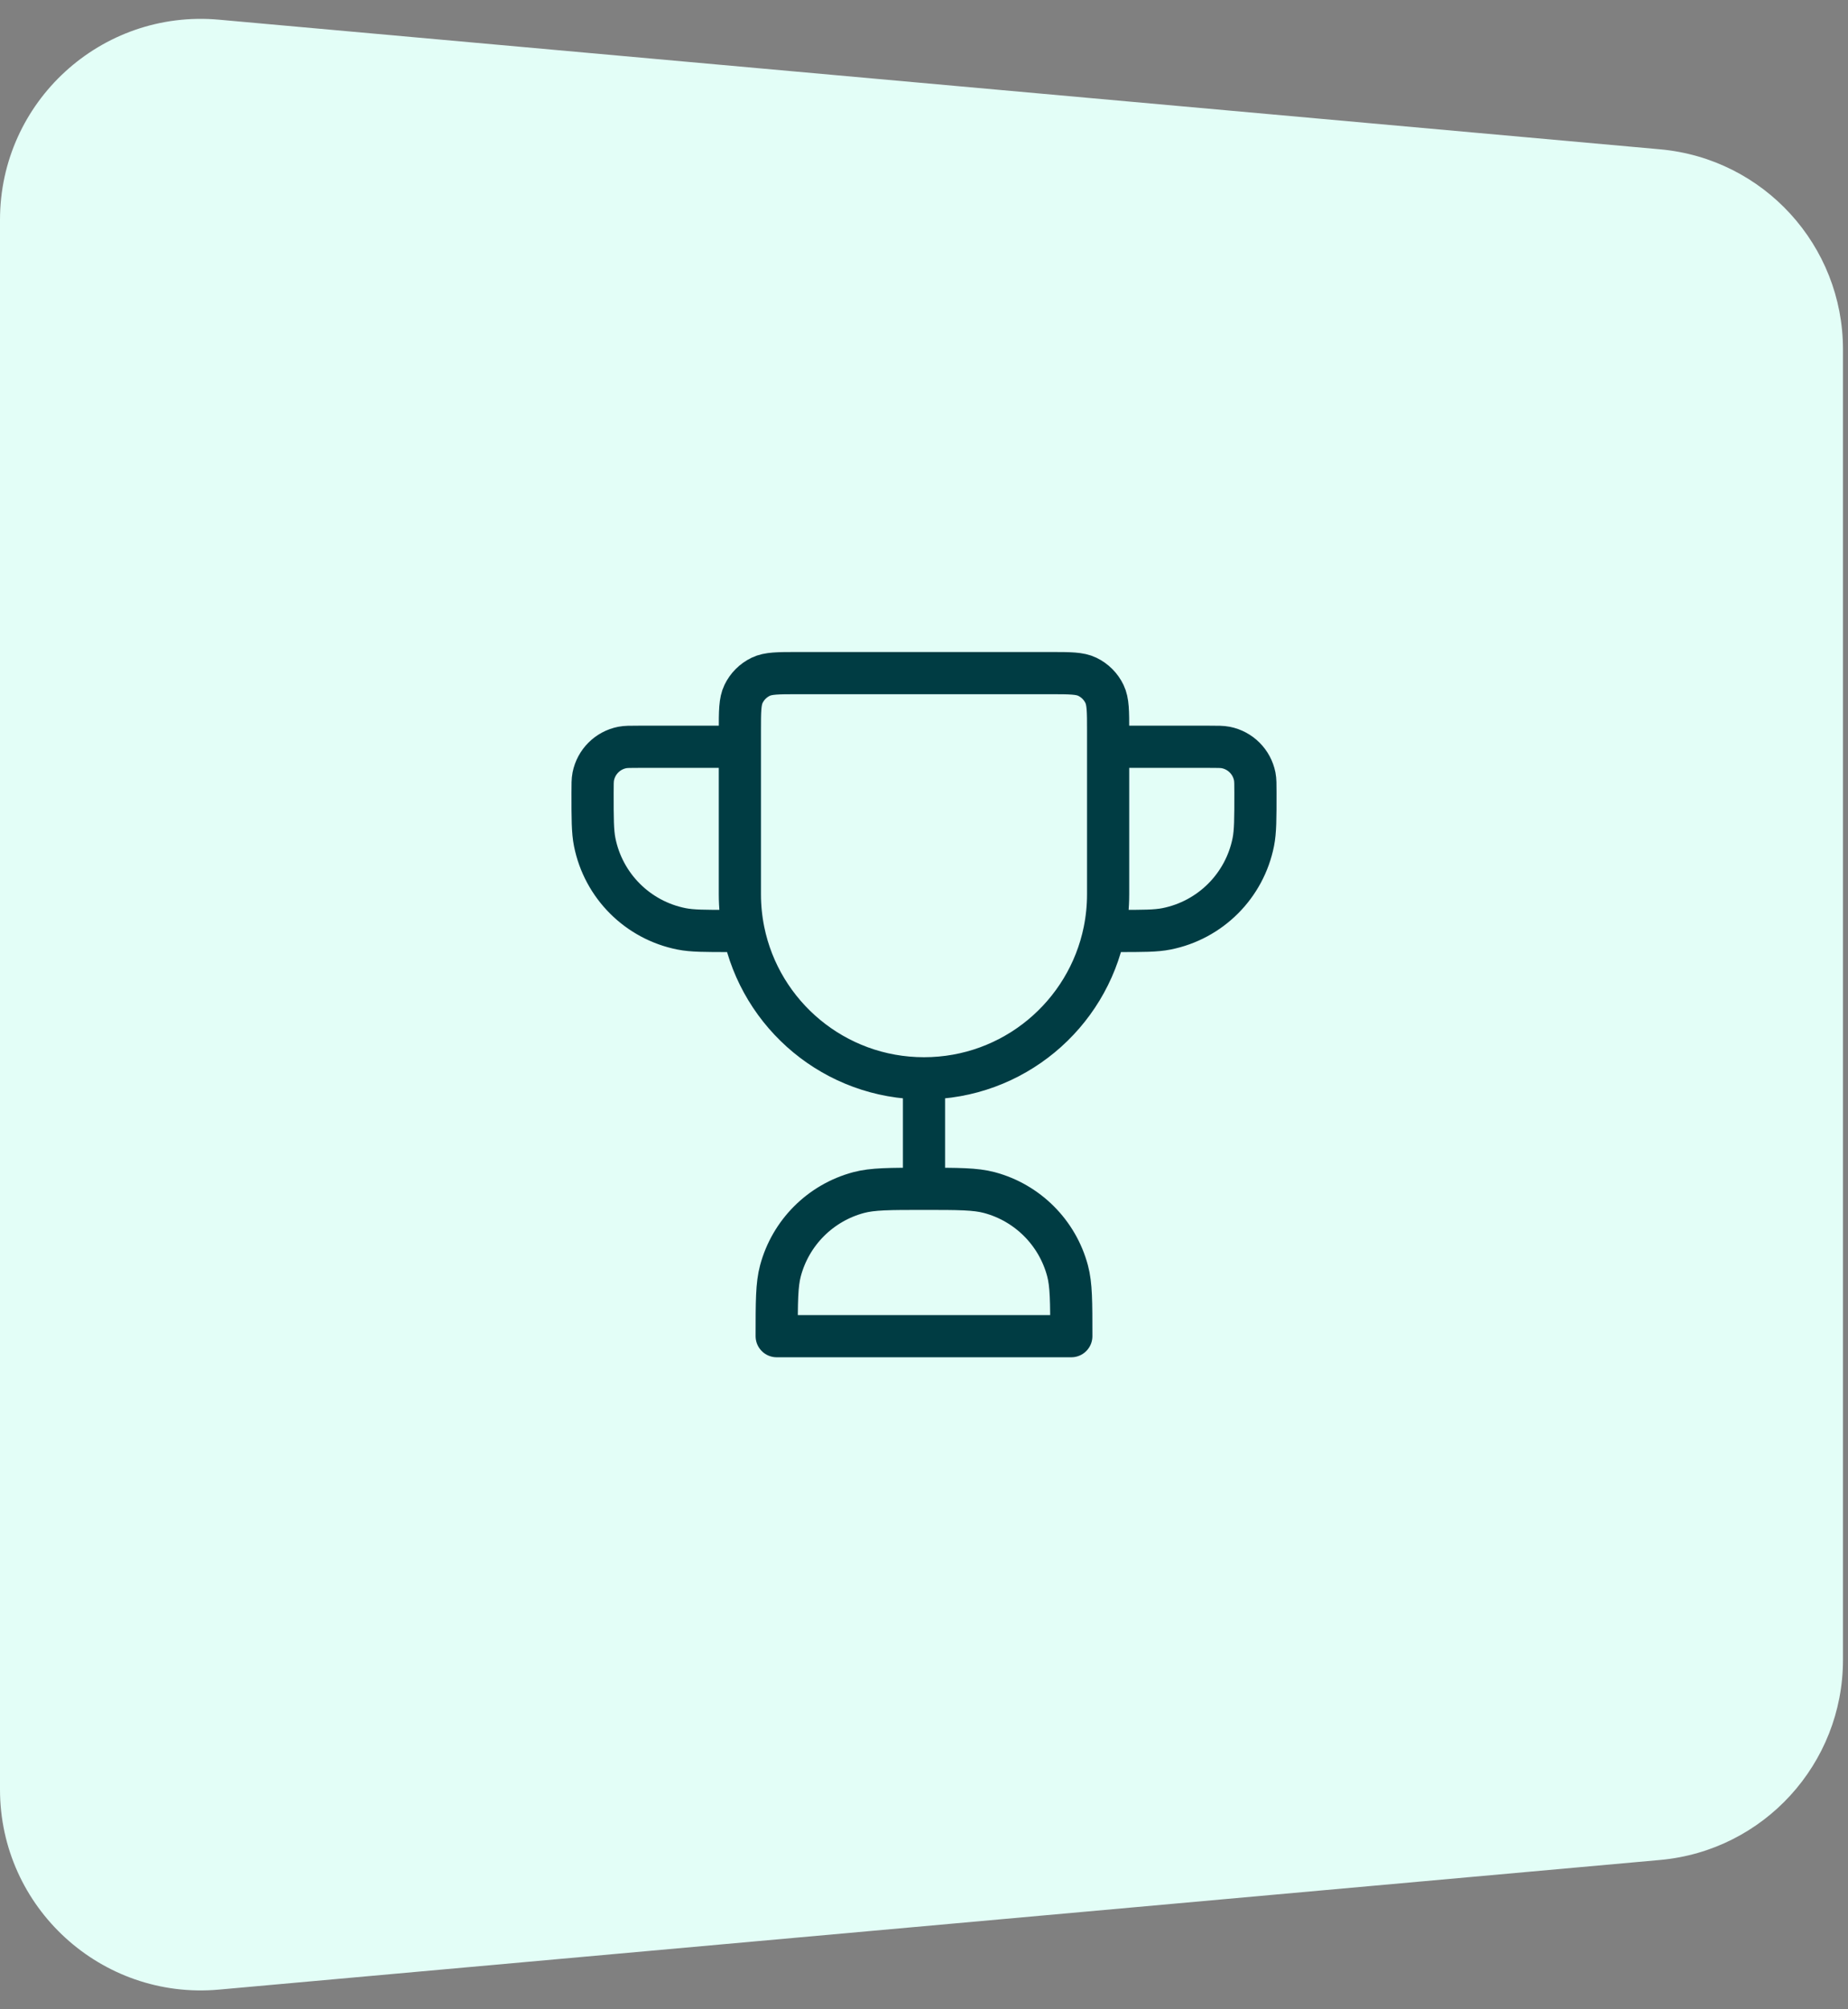
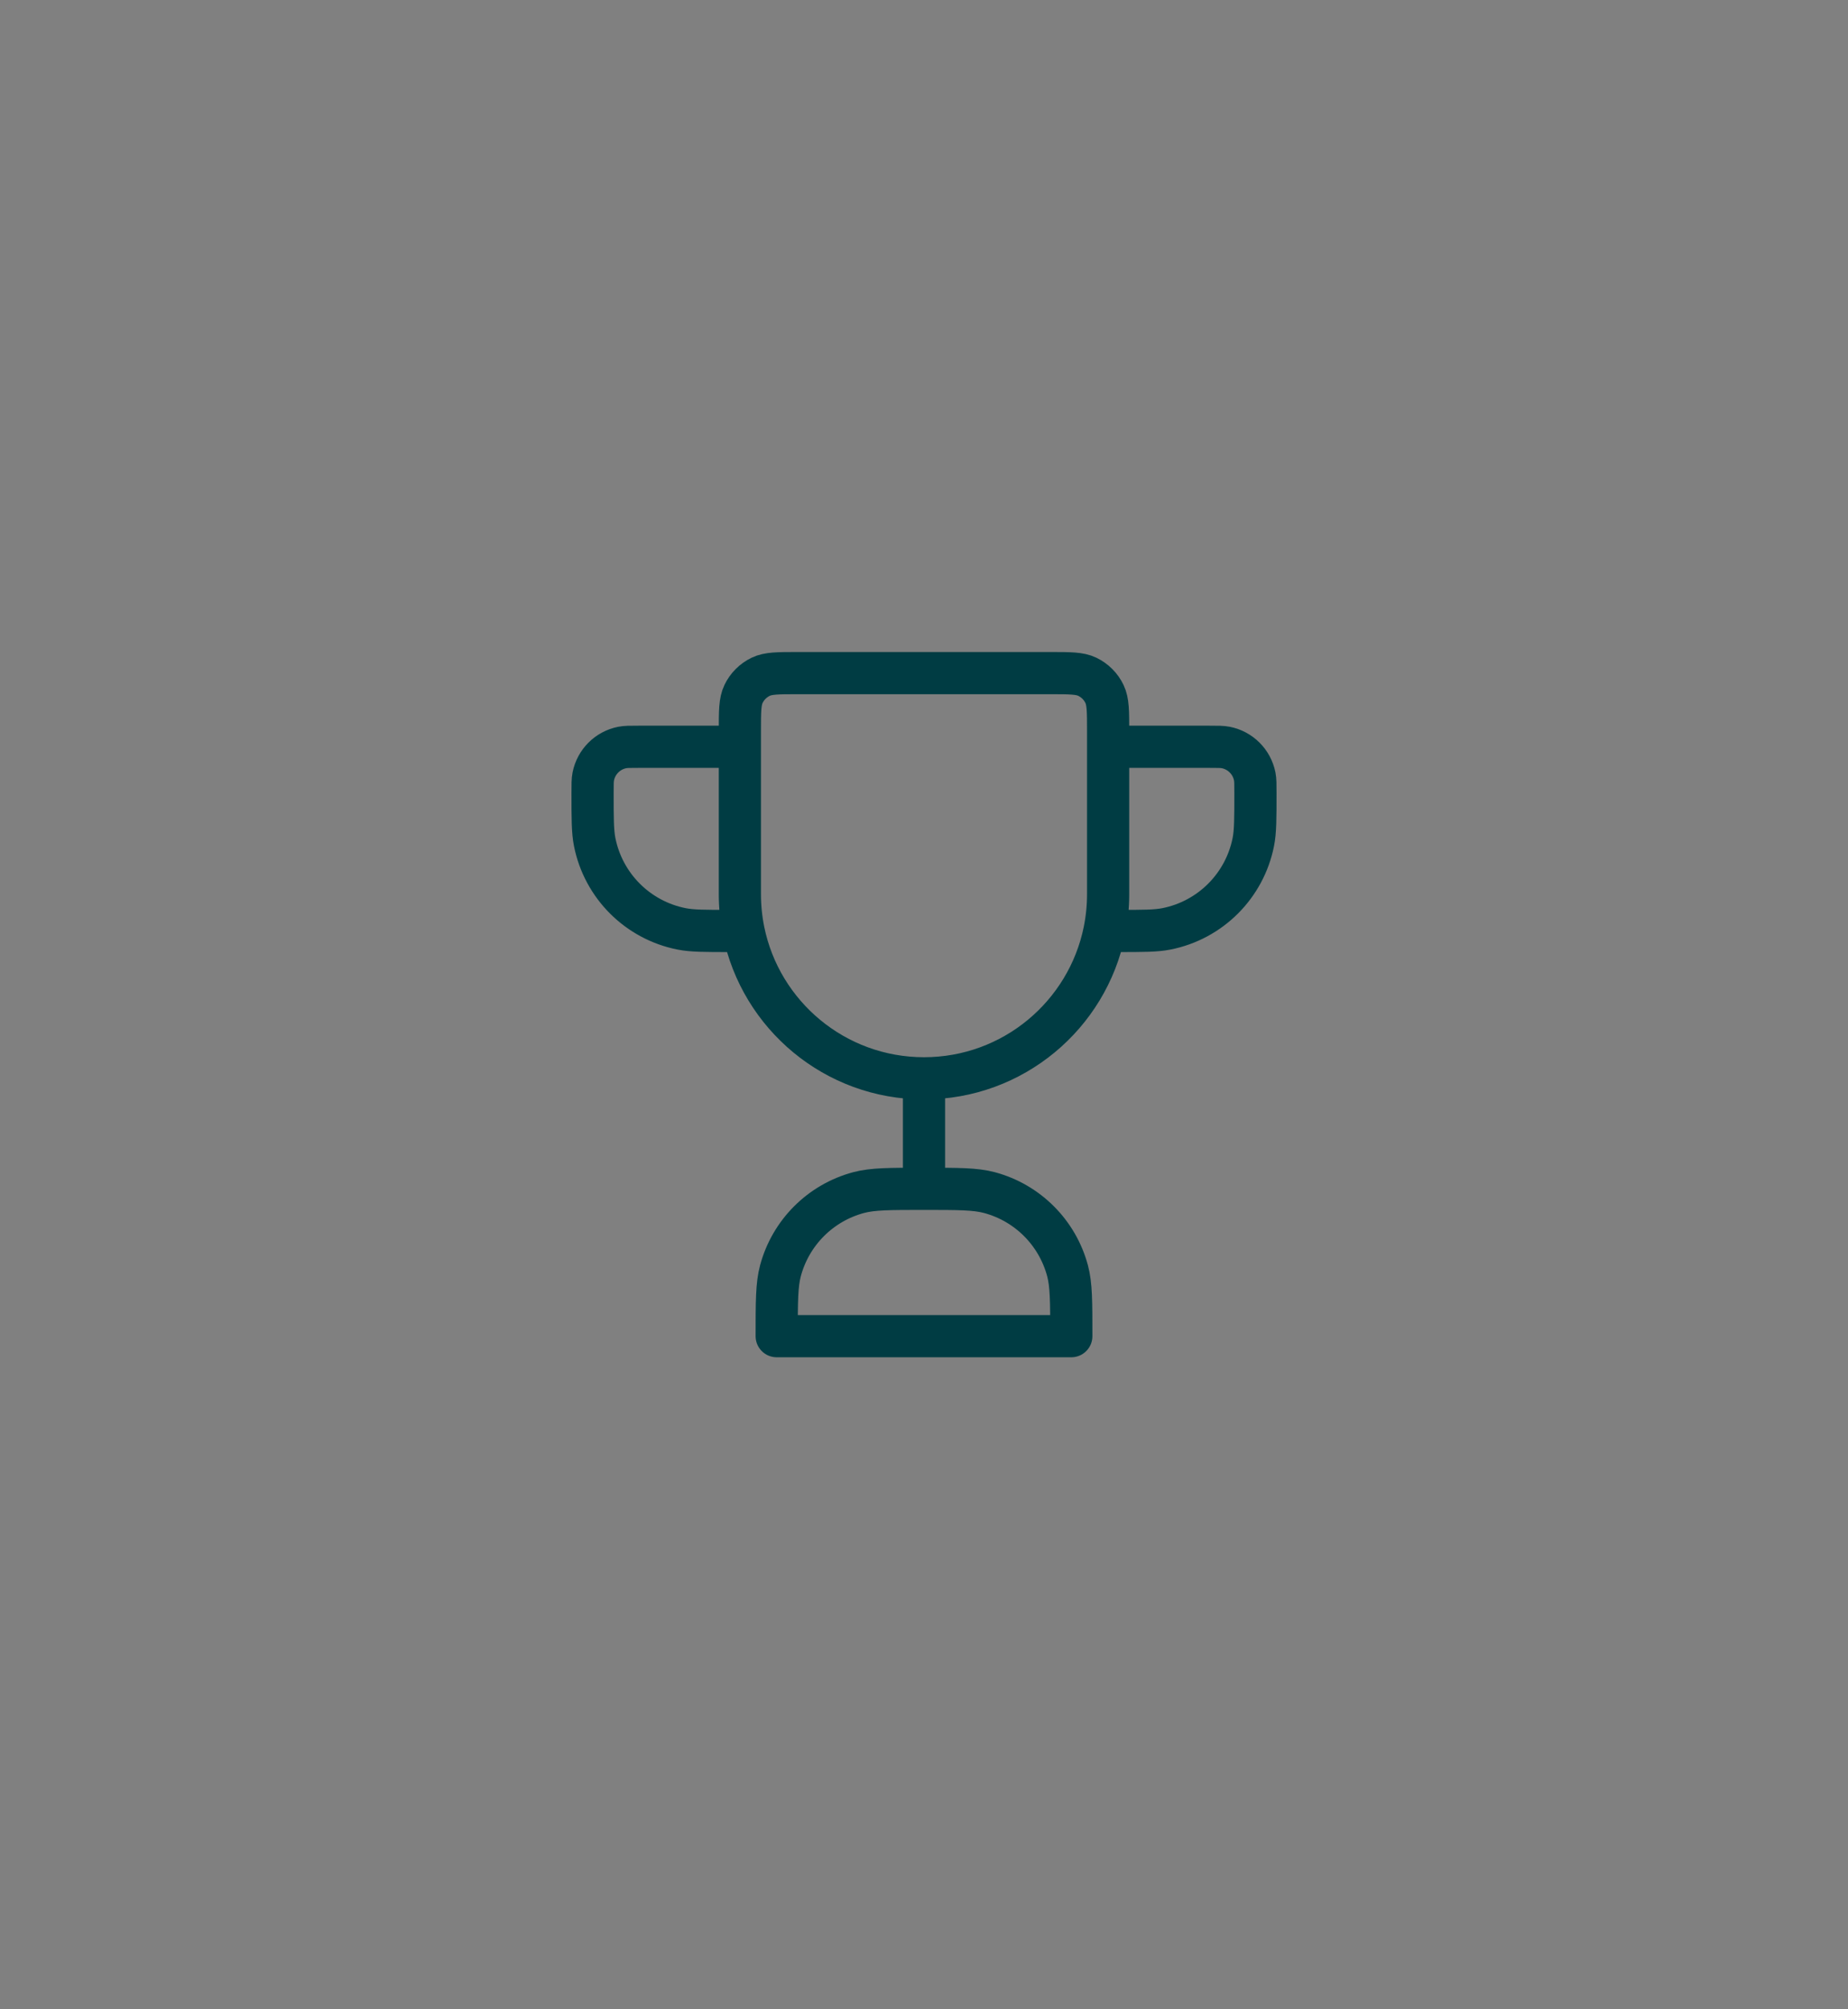
<svg xmlns="http://www.w3.org/2000/svg" width="184" height="200" viewBox="0 0 184 200" fill="none">
  <rect x="0" y="0" width="184" height="200" fill="#808080" stroke="none" />
-   <path d="M165.291 185.137C175.601 184.21 183.5 175.569 183.5 165.218L183.5 34.782C183.5 24.431 175.601 15.79 165.291 14.863L21.791 1.959C10.086 0.907 -2.26422e-06 10.126 -2.12407e-06 21.879L-2.60905e-07 178.121C-1.20754e-07 189.874 10.086 199.093 21.791 198.041L165.291 185.137Z" fill="#E3FEF7" />
  <path d="M92 107.333V118.333M92 107.333C83.13 107.333 75.732 101.035 74.033 92.667M92 107.333C100.87 107.333 108.268 101.035 109.967 92.667M110.333 74.333H120.417C121.269 74.333 121.694 74.333 122.049 74.404C123.503 74.693 124.64 75.83 124.93 77.285C125 77.639 125 78.065 125 78.917C125 81.472 125 82.75 124.789 83.813C123.921 88.176 120.51 91.587 116.146 92.455C115.083 92.667 113.806 92.667 111.25 92.667H110.333H109.967M73.667 74.333H63.583C62.731 74.333 62.306 74.333 61.951 74.404C60.497 74.693 59.36 75.83 59.071 77.285C59 77.639 59 78.065 59 78.917C59 81.472 59 82.75 59.211 83.813C60.079 88.176 63.49 91.587 67.854 92.455C68.917 92.667 70.194 92.667 72.75 92.667H73.667H74.033M92 118.333C95.41 118.333 97.115 118.333 98.514 118.708C102.31 119.725 105.275 122.69 106.292 126.486C106.667 127.885 106.667 129.59 106.667 133H77.333C77.333 129.59 77.333 127.885 77.708 126.486C78.725 122.69 81.69 119.725 85.486 118.708C86.885 118.333 88.59 118.333 92 118.333ZM74.033 92.667C73.793 91.482 73.667 90.256 73.667 89V72.762C73.667 70.807 73.667 69.83 74.03 69.076C74.39 68.327 74.994 67.724 75.742 67.363C76.496 67 77.474 67 79.429 67H104.571C106.526 67 107.504 67 108.258 67.363C109.006 67.724 109.61 68.327 109.97 69.076C110.333 69.83 110.333 70.807 110.333 72.762V89C110.333 90.256 110.207 91.482 109.967 92.667" stroke="#003C43" stroke-width="4.2" stroke-linecap="round" stroke-linejoin="round" />
</svg>